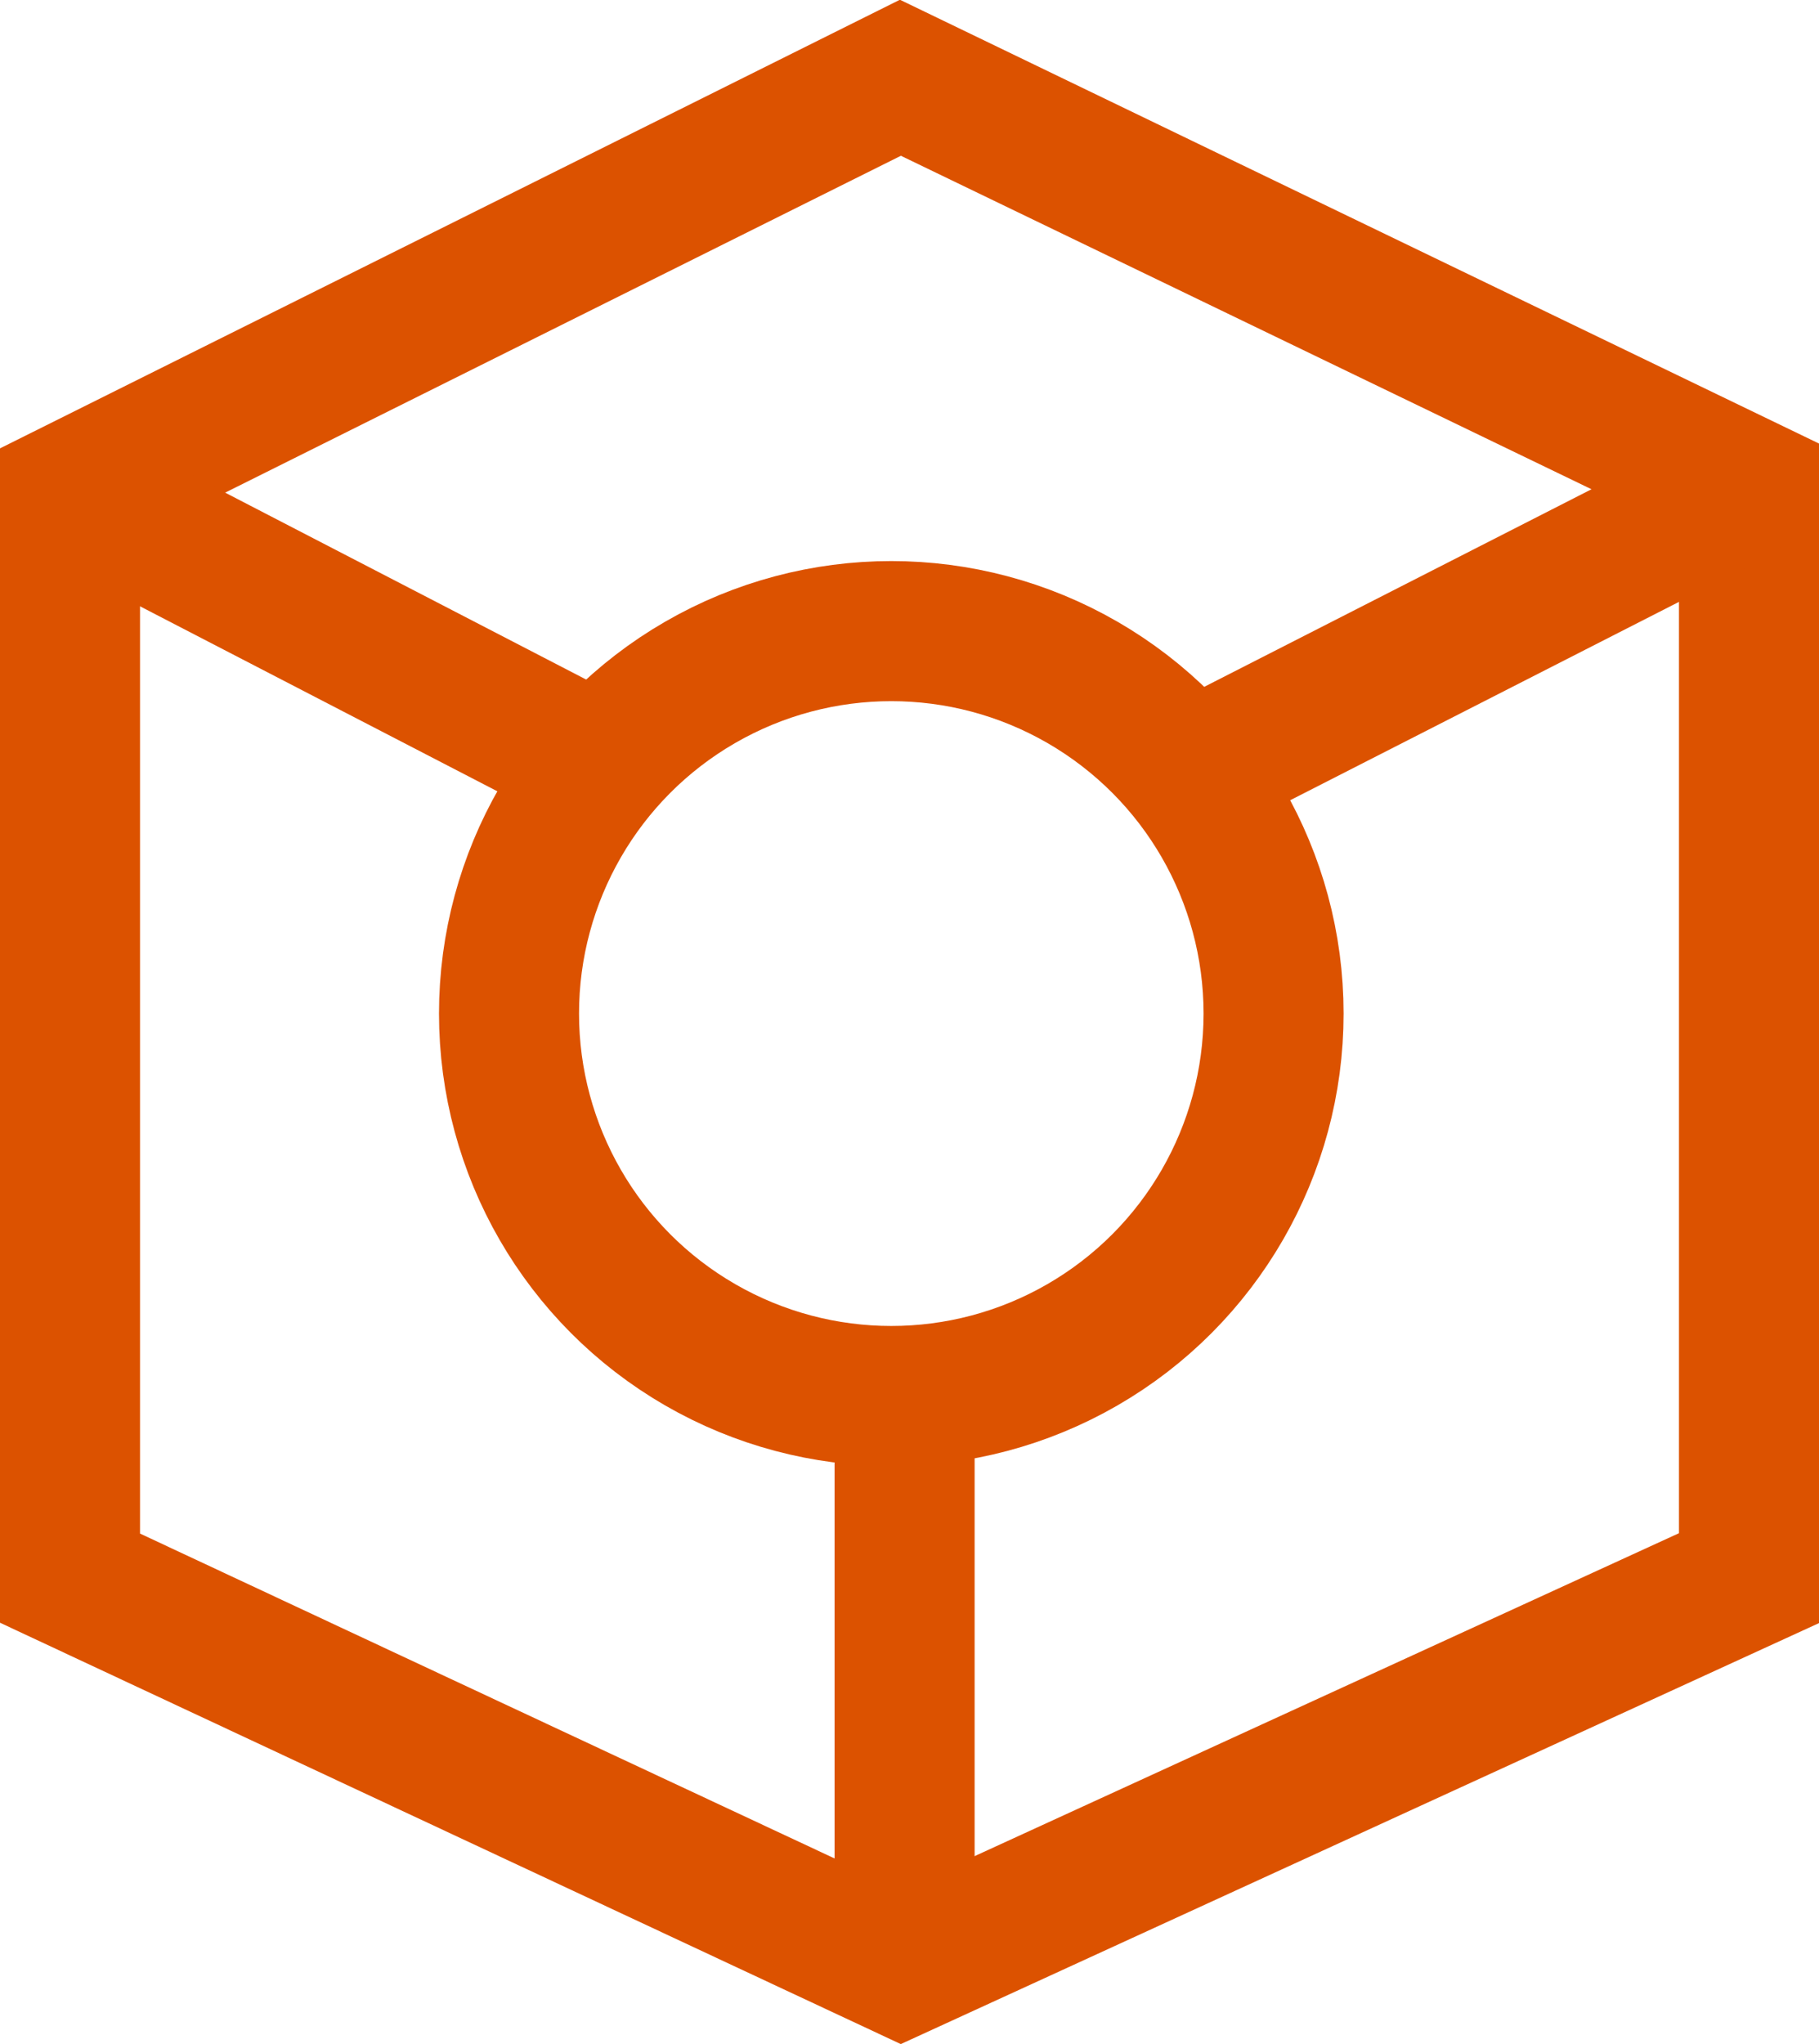
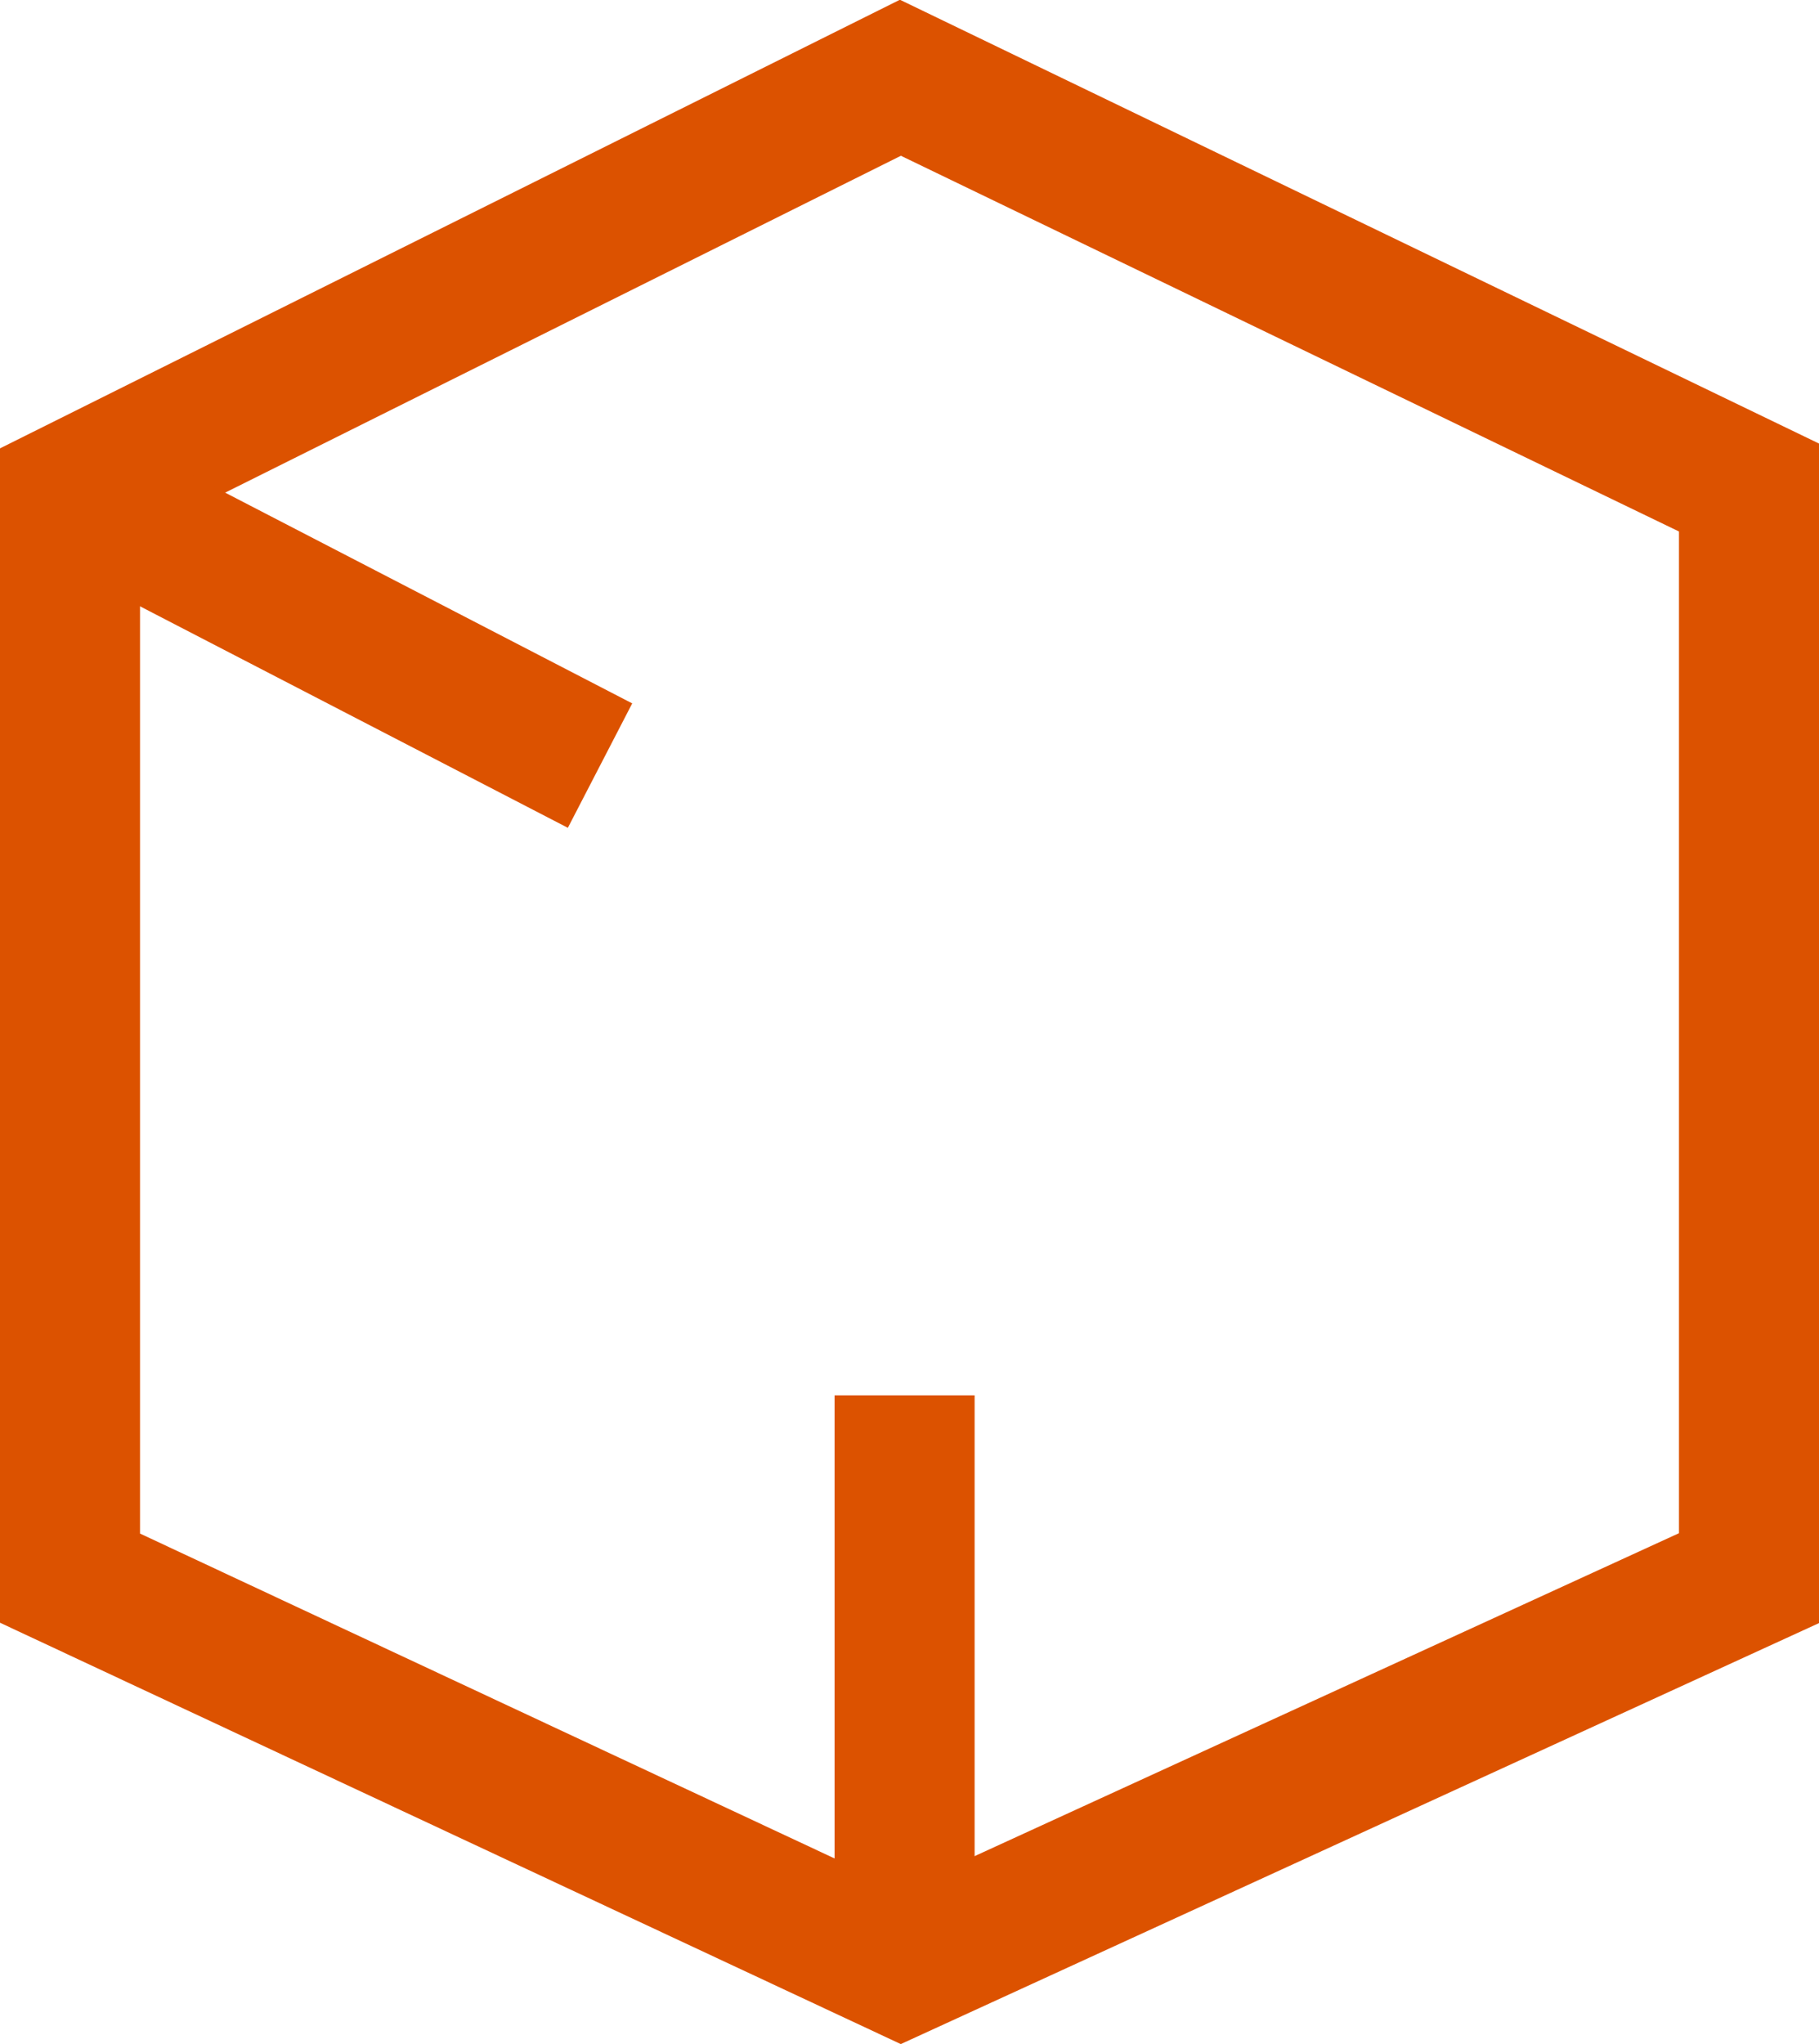
<svg xmlns="http://www.w3.org/2000/svg" viewBox="0 0 25.98 29.18">
  <defs>
    <style>.b311b425-1614-4294-8117-e35d847bd7cc{fill:none;stroke:#dc5200;stroke-miterlimit:10;stroke-width:2px;}</style>
  </defs>
  <title>Expanse</title>
  <g id="fc4c9158-58c5-4fb4-bf10-daf4d91d8de7" data-name="Calque 2">
    <g id="bad74f53-6b10-423e-b097-d1e67b5ee0d5" data-name="Line">
      <g id="a13f4f57-c72a-4f77-9ee6-cb4ba79d03e6" data-name="Expanse">
        <polygon class="b311b425-1614-4294-8117-e35d847bd7cc" points="12.86 1.11 1 7.02 1 22.53 12.87 28.08 24.98 22.53 24.98 6.96 12.86 1.11" />
        <line class="b311b425-1614-4294-8117-e35d847bd7cc" x1="8.57" y1="10.93" x2="0.86" y2="6.94" />
-         <line class="b311b425-1614-4294-8117-e35d847bd7cc" x1="24.98" y1="6.96" x2="16.98" y2="11.04" />
-         <circle class="b311b425-1614-4294-8117-e35d847bd7cc" cx="12.73" cy="14.47" r="5.46" />
        <line class="b311b425-1614-4294-8117-e35d847bd7cc" x1="12.92" y1="28.14" x2="12.92" y2="19.92" />
      </g>
    </g>
  </g>
</svg>